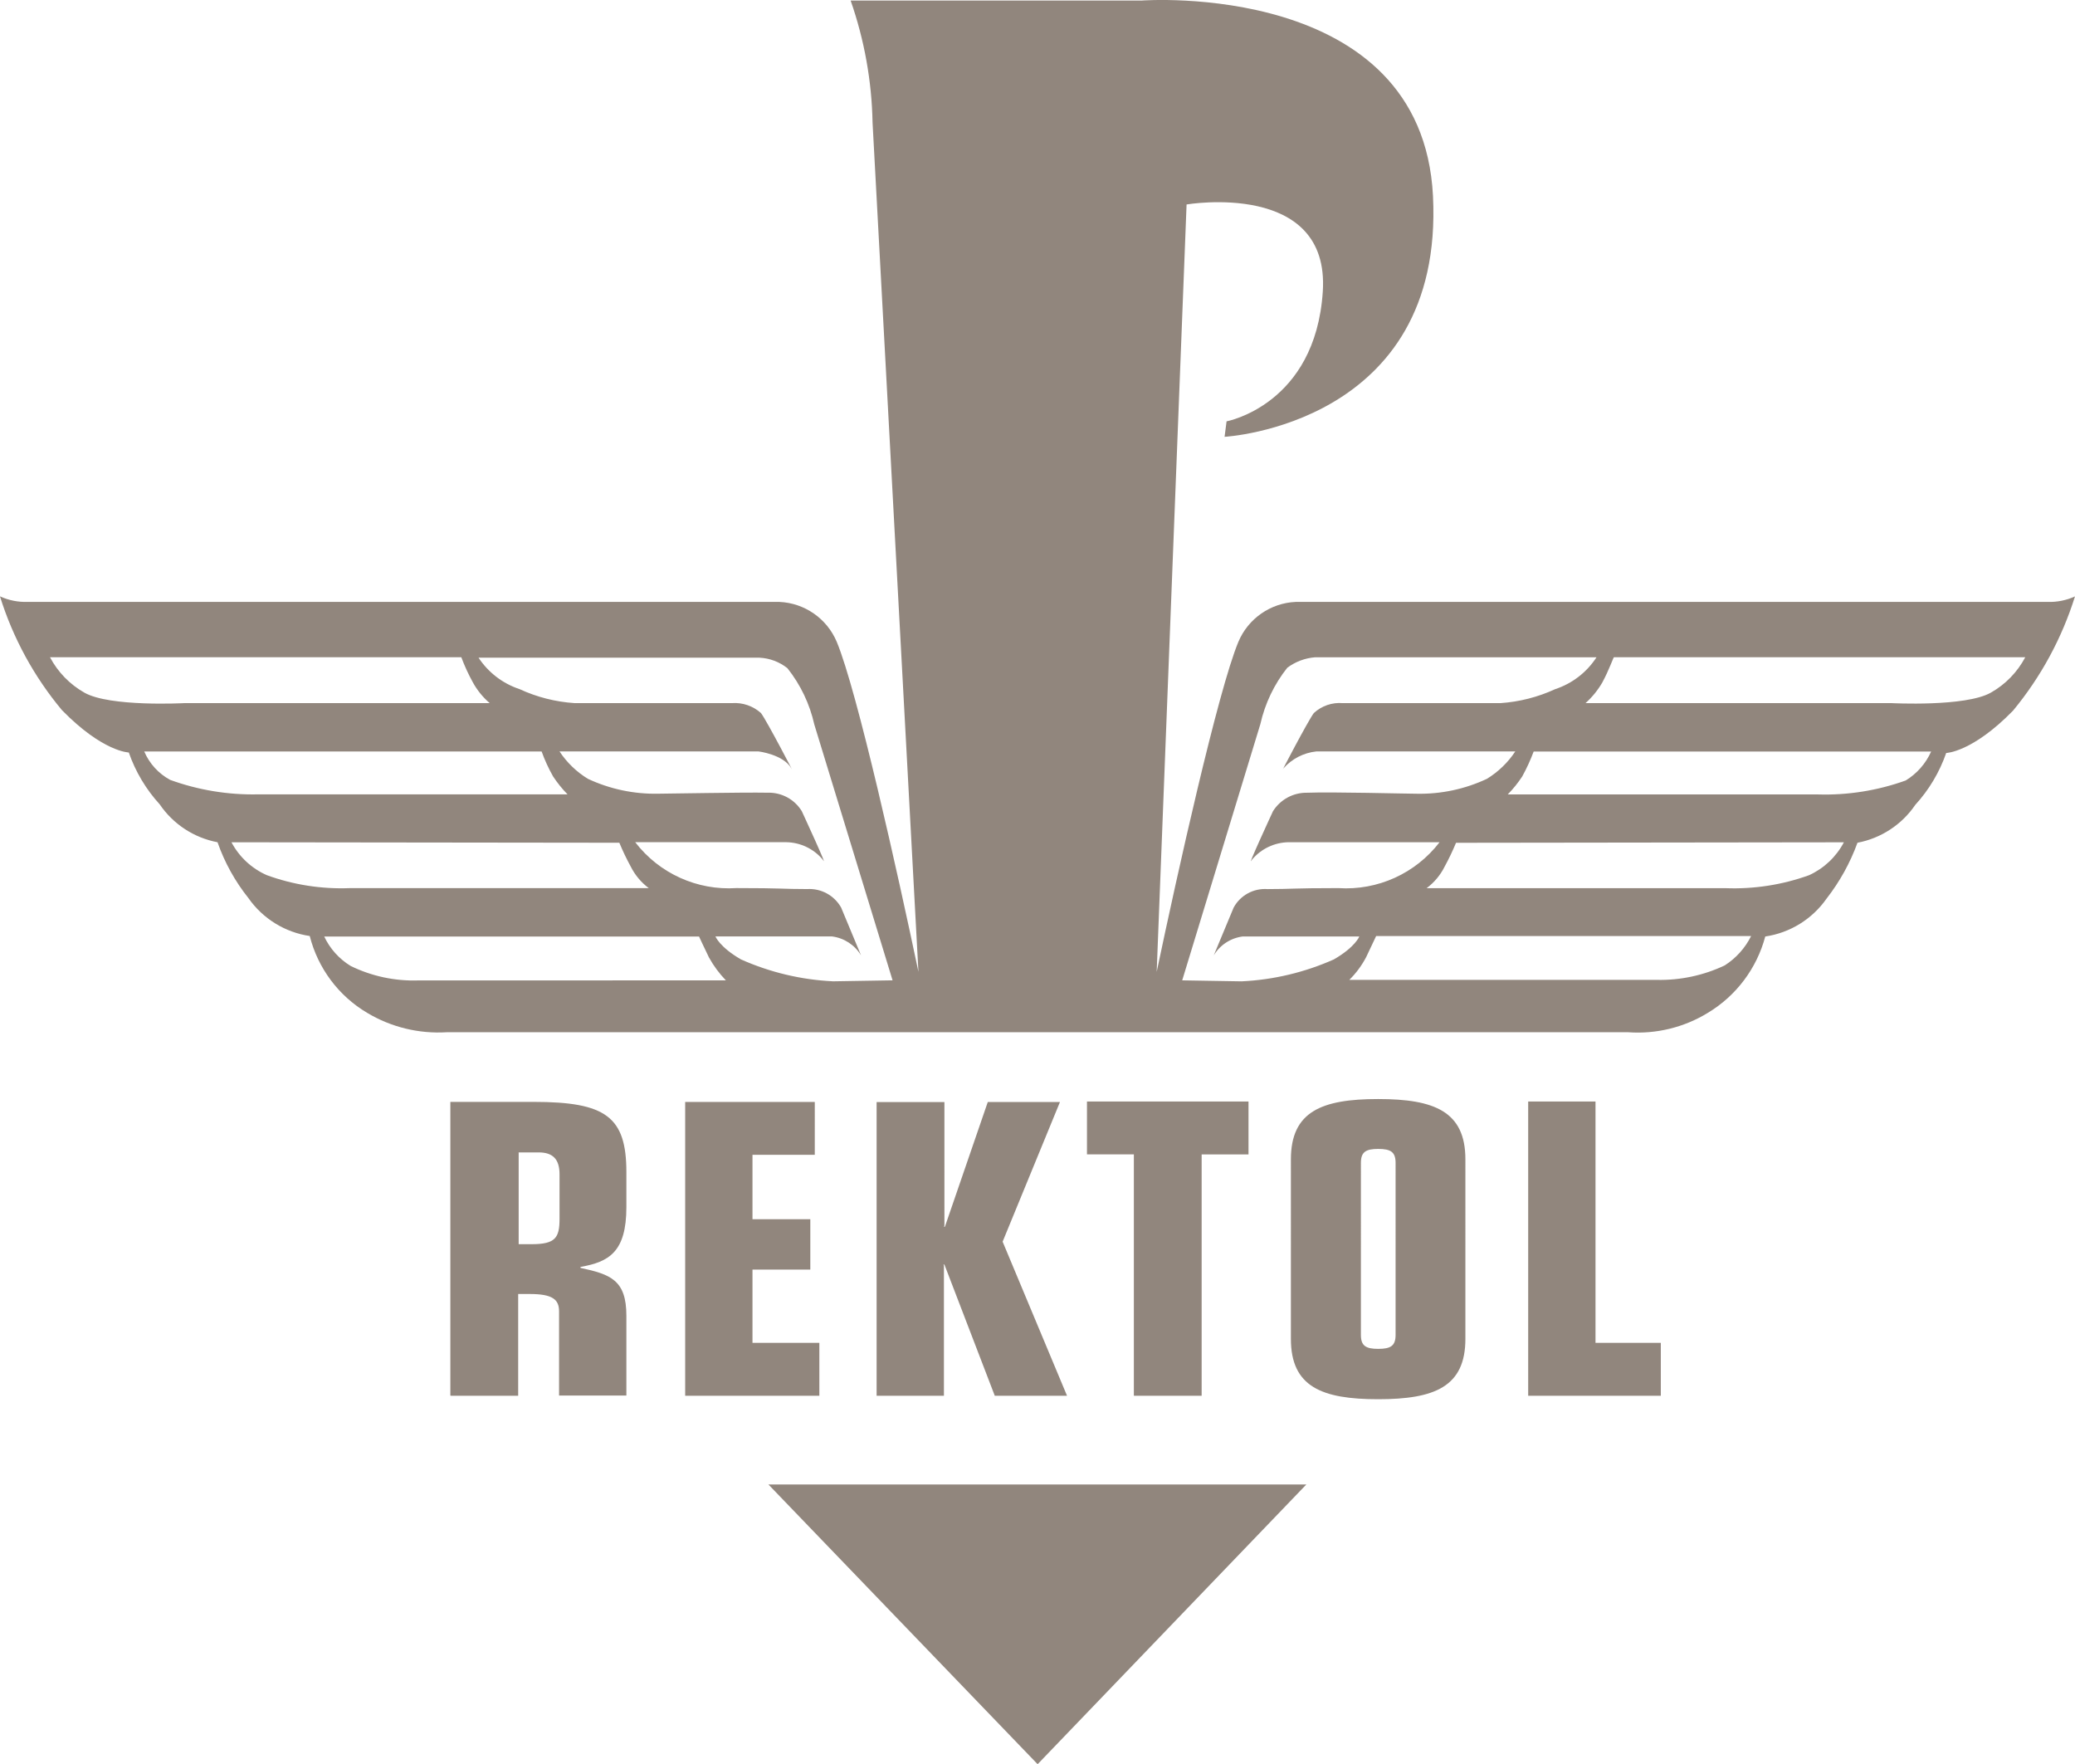
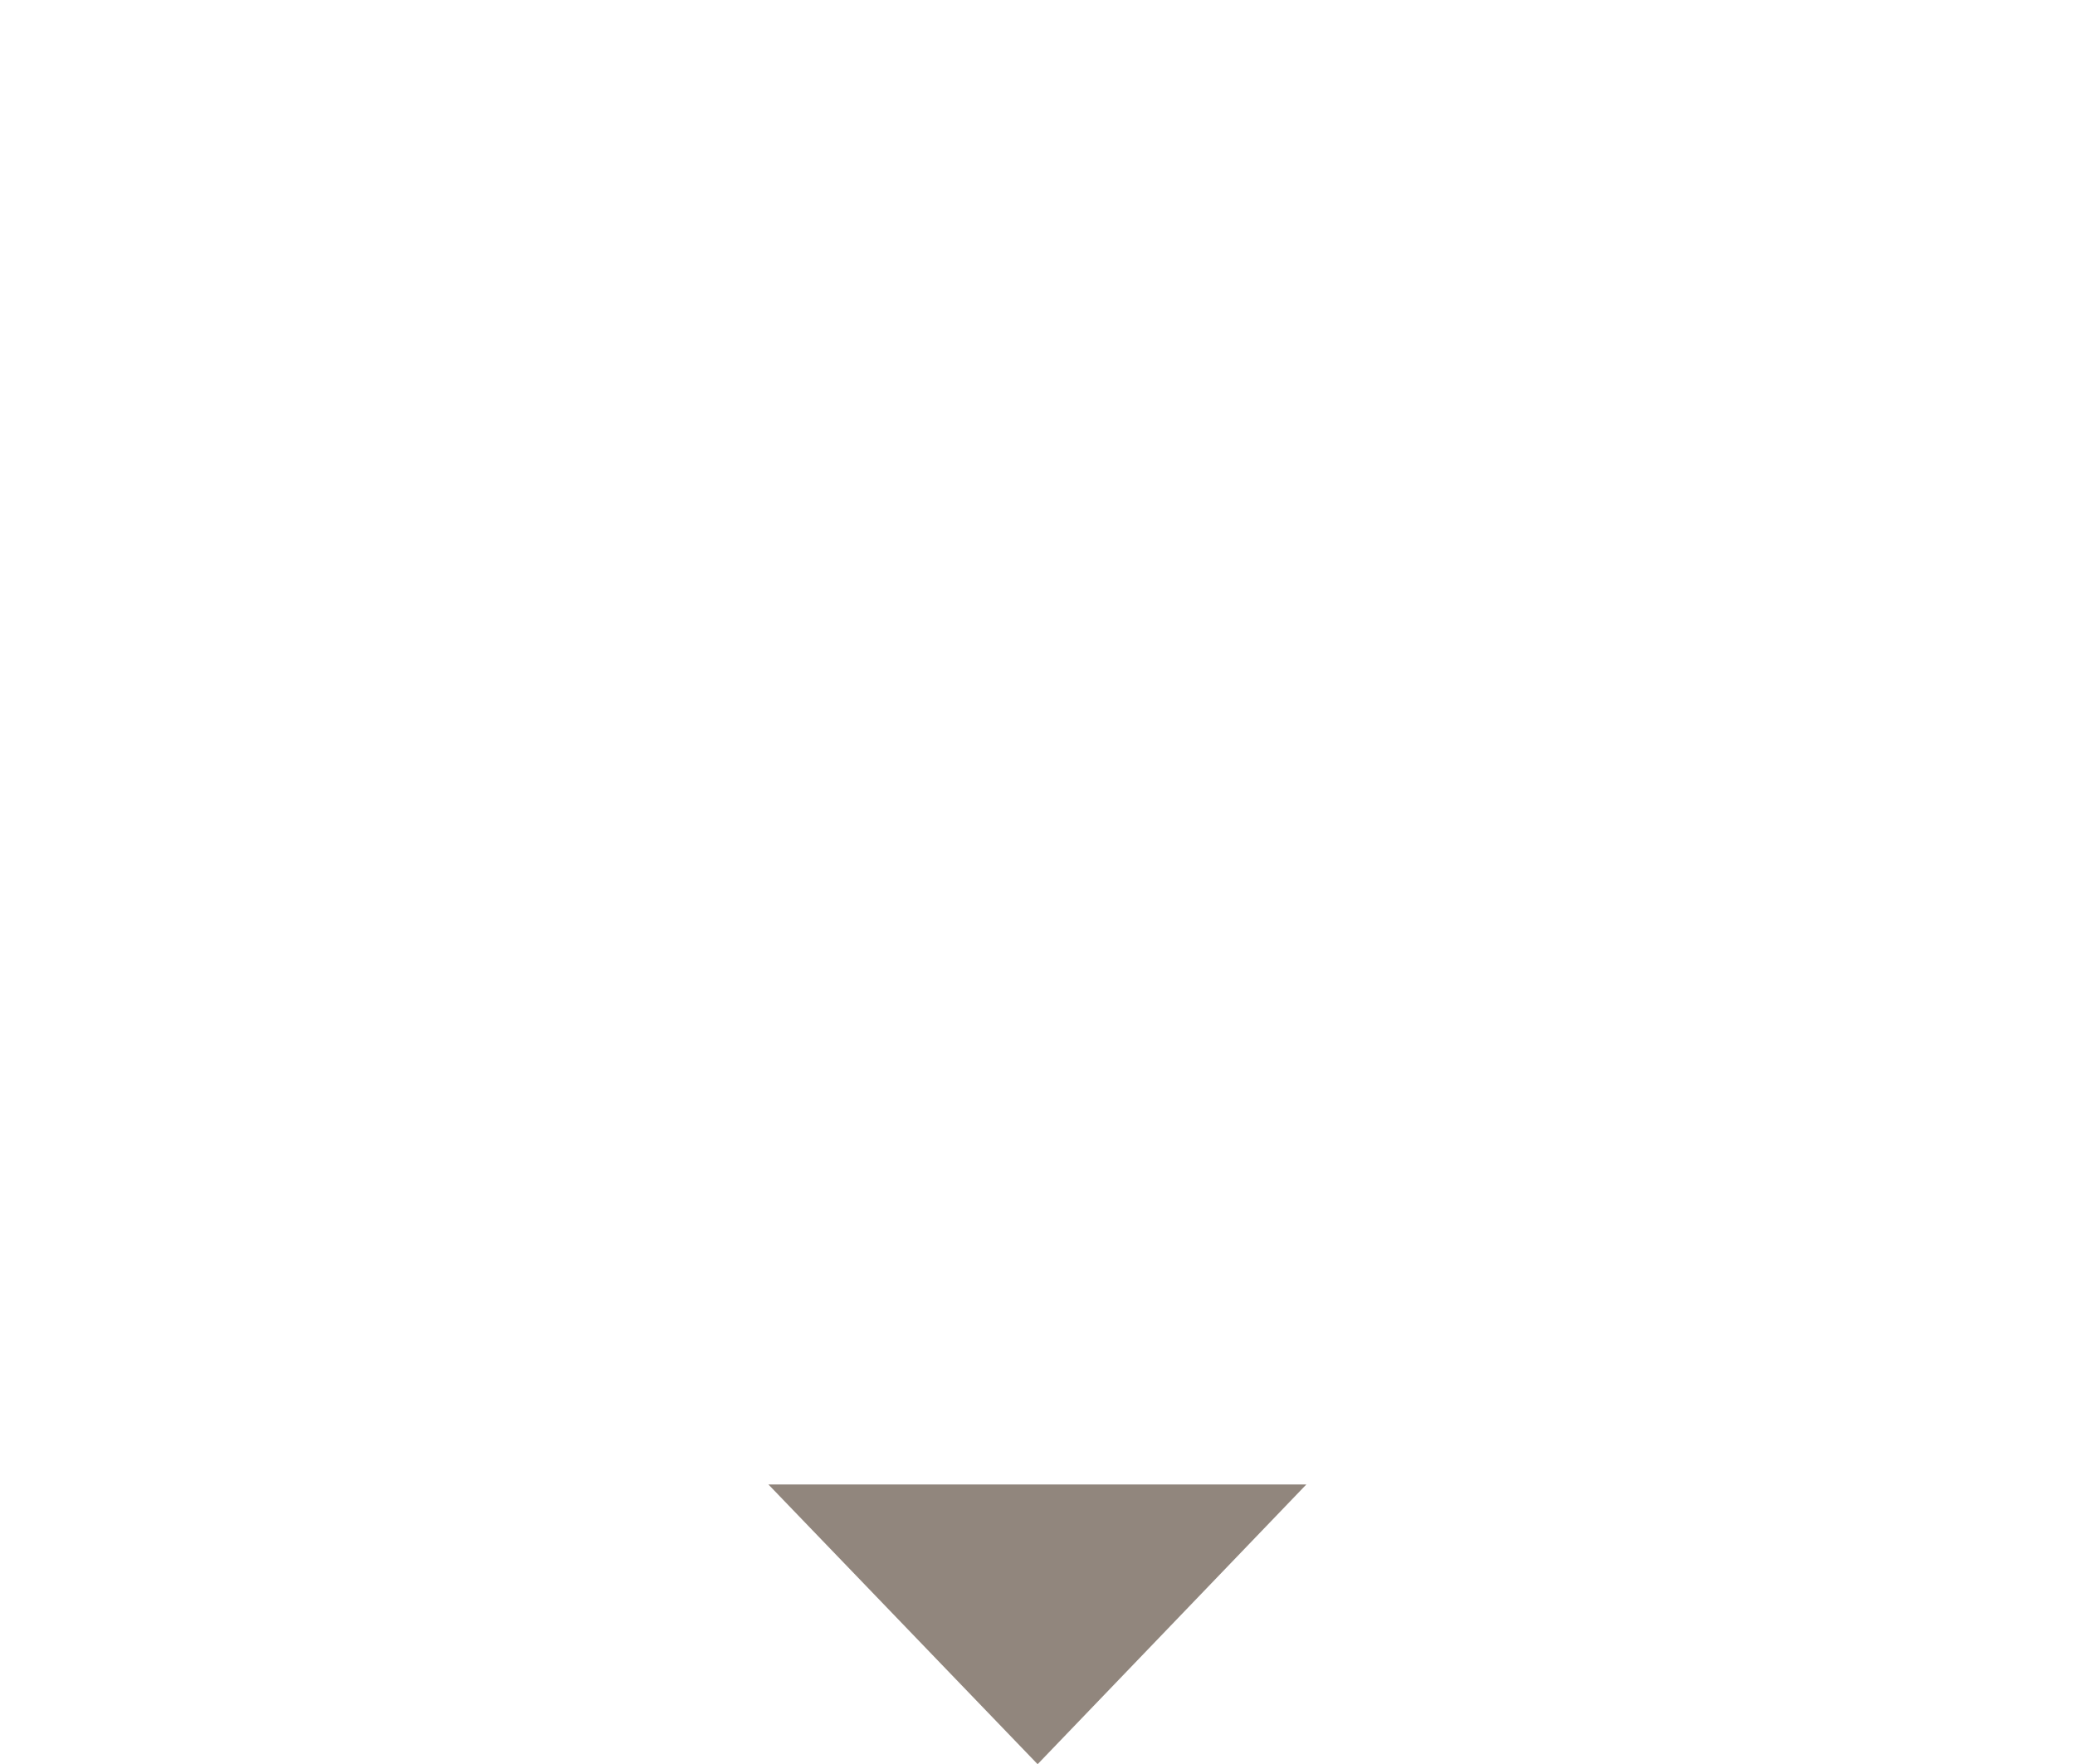
<svg xmlns="http://www.w3.org/2000/svg" version="1.1" id="Ebene_1" x="0px" y="0px" viewBox="0 0 84 71.408" style="enable-background:new 0 0 84 71.408;" xml:space="preserve">
  <style type="text/css">
	.st0{fill:#91867D;}
</style>
  <g id="Logo_Rektol_Veterobraun">
    <path id="Pfad_695" class="st0" d="M31.107,60.086l10.898,11.322l10.878-11.322H31.107z" />
    <g id="Gruppe_1167" transform="translate(18.178 44.37)">
-       <path id="Pfad_696" class="st0" d="M43.686,12.124h5.369V9.984h-2.644v-9.769h-2.725V12.124z M34.08,9.823    c0,1.938,1.251,2.442,3.532,2.442c2.281,0,3.532-0.501,3.532-2.442V2.557c0-1.938-1.251-2.442-3.532-2.442    c-2.281,0-3.532,0.501-3.532,2.442V9.823z M38.318,9.662c0,0.444-0.201,0.565-0.702,0.565    c-0.501,0-0.702-0.121-0.702-0.565V2.699c0-0.444,0.201-0.565,0.702-0.565c0.501,0,0.702,0.121,0.702,0.565    V9.662z M27.742,12.124h2.725v-9.768h1.897V0.215h-6.539v2.139h1.898v9.768L27.742,12.124z M17.309,12.124h2.725    V6.856l-0.02-0.04h0.04l2.038,5.308h2.925l-2.607-6.236l2.321-5.652h-2.922l-1.735,5.046h-0.04l0.02-0.04    V0.237h-2.745L17.309,12.124z M9.559,12.124h5.432V9.984H12.284V7.018h2.341V4.979h-2.341V2.373h2.522V0.233H9.559    V12.124z M0.074,12.124h2.725V8.006h0.464c0.928,0,1.191,0.222,1.191,0.702v3.409h2.725V8.887    c0-1.453-0.646-1.675-1.857-1.938V6.91c1.15-0.201,1.857-0.602,1.857-2.422V3.075    c0-2.24-0.827-2.845-3.754-2.845H0.053v11.887L0.074,12.124z M2.799,2.275h0.827    c0.586,0,0.847,0.283,0.847,0.888v1.797c0,0.767-0.161,1.03-1.13,1.03H2.819V2.28L2.799,2.275z" />
-     </g>
+       </g>
    <g id="Gruppe_1168">
-       <path id="Pfad_697" class="st0" d="M2.024,26.603c0.318,0.601,0.801,1.098,1.393,1.433    c1.03,0.586,4.036,0.424,4.036,0.424h12.372c-0.278-0.238-0.511-0.525-0.686-0.847    c-0.179-0.325-0.334-0.662-0.464-1.01H2.024z M19.361,26.603c0.395,0.609,0.986,1.064,1.675,1.291    c0.699,0.323,1.451,0.514,2.22,0.565h6.377c0.428-0.03,0.851,0.115,1.171,0.401    c0.222,0.283,1.433,2.607,1.231,2.24c-0.323-0.565-1.332-0.686-1.332-0.686H22.65    c0.297,0.45,0.69,0.829,1.15,1.11c0.89,0.416,1.863,0.622,2.845,0.602c0.444,0,3.409-0.06,4.44-0.04    c0.558-0.015,1.082,0.27,1.373,0.747c0,0,1.13,2.442,0.847,1.958c-0.366-0.436-0.904-0.692-1.474-0.702h-6.116    c0.97,1.264,2.507,1.961,4.096,1.857c1.917,0,1.837,0.04,2.866,0.04c0.563-0.034,1.095,0.256,1.373,0.747    l0.807,1.938c-0.252-0.421-0.684-0.704-1.171-0.767h-4.723c0,0,0.161,0.424,1.03,0.928    c1.179,0.526,2.445,0.827,3.734,0.888l2.406-0.04l-3.168-10.354c-0.186-0.833-0.559-1.613-1.09-2.281    c-0.323-0.256-0.718-0.404-1.13-0.424H19.361V26.603z M29.386,39.682c-0.269-0.278-0.499-0.59-0.686-0.928    c-0.243-0.501-0.401-0.847-0.401-0.847H13.125c0.233,0.493,0.605,0.907,1.07,1.191    c0.853,0.417,1.796,0.618,2.745,0.586L29.386,39.682z M14.147,35.948h12.116c-0.306-0.229-0.555-0.526-0.727-0.868    c-0.172-0.314-0.327-0.638-0.464-0.969L9.37,34.092c0.314,0.592,0.819,1.062,1.433,1.332    c1.072,0.39,2.21,0.568,3.351,0.524 M10.444,32.154h12.532c-0.218-0.223-0.414-0.466-0.586-0.727    c-0.183-0.323-0.338-0.66-0.464-1.01H5.839c0.21,0.491,0.58,0.896,1.05,1.15    c1.138,0.413,2.342,0.611,3.552,0.586 M47.858,39.681l2.406,0.04c1.289-0.061,2.555-0.363,3.734-0.888    c0.868-0.501,1.03-0.928,1.03-0.928h-4.723c-0.487,0.063-0.919,0.345-1.171,0.767l0.807-1.938    c0.271-0.497,0.808-0.789,1.373-0.747c1.03,0,0.948-0.04,2.866-0.04c1.59,0.104,3.127-0.593,4.096-1.857    h-6.116c-0.57,0.01-1.107,0.266-1.474,0.702c-0.283,0.484,0.847-1.958,0.847-1.958    c0.296-0.471,0.816-0.754,1.373-0.747c1.03-0.04,3.996,0.04,4.44,0.04c0.982,0.021,1.956-0.185,2.845-0.602    c0.46-0.281,0.853-0.66,1.15-1.11h-8.053c-0.514,0.054-0.99,0.299-1.332,0.686    c-0.201,0.363,1.01-1.958,1.231-2.24c0.317-0.292,0.742-0.438,1.171-0.401h6.377    c0.768-0.051,1.521-0.243,2.22-0.565c0.689-0.227,1.28-0.682,1.675-1.291H53.242    c-0.409,0.031-0.801,0.178-1.13,0.424c-0.531,0.668-0.903,1.448-1.09,2.281L47.858,39.681z M64.872,27.612    c-0.182,0.317-0.414,0.603-0.686,0.847h12.372c0,0,3.008,0.161,4.036-0.424c0.592-0.334,1.075-0.832,1.393-1.433    H65.335c-0.02,0-0.201,0.524-0.464,1.01 M78.171,30.419H62.086c-0.13,0.347-0.285,0.685-0.464,1.01    c-0.171,0.261-0.367,0.504-0.586,0.727h12.558c1.209,0.036,2.414-0.156,3.552-0.565    c0.454-0.277,0.813-0.685,1.03-1.171 M74.644,34.093l-15.701,0.02c-0.137,0.331-0.292,0.654-0.464,0.969    c-0.171,0.342-0.42,0.639-0.727,0.868h12.109c1.147,0.043,2.291-0.135,3.371-0.524    C73.837,35.15,74.334,34.681,74.644,34.093 M70.89,37.887H55.709c0,0-0.161,0.343-0.401,0.847    c-0.179,0.343-0.41,0.657-0.686,0.928h12.453c0.948,0.02,1.888-0.18,2.745-0.586    c0.458-0.292,0.828-0.704,1.07-1.191 M0.006,24.141c0.348,0.159,0.728,0.234,1.11,0.222h30.435    c1.02,0.045,1.924,0.673,2.321,1.614c0.827,1.978,2.482,9.424,3.308,13.36c-0.424-7.81-1.715-31.681-1.857-34.37    c-0.032-1.685-0.332-3.354-0.888-4.945h11.789c0,0,11.342-0.847,11.786,7.911    c0.464,9.264-8.437,9.748-8.437,9.748l0.081-0.626c0,0,3.592-0.666,3.895-5.247    c0.301-4.521-5.514-3.532-5.514-3.532l-1.21,31.061c0.827-3.935,2.482-11.383,3.308-13.36    c0.397-0.941,1.301-1.569,2.321-1.614h30.435c0.382,0.013,0.762-0.063,1.11-0.222    c-0.528,1.689-1.379,3.258-2.506,4.622c-1.655,1.695-2.707,1.715-2.707,1.715    c-0.27,0.777-0.696,1.492-1.251,2.099c-0.545,0.802-1.388,1.354-2.341,1.534    c-0.296,0.815-0.718,1.577-1.251,2.261c-0.581,0.831-1.479,1.386-2.482,1.534c-0.344,1.291-1.176,2.399-2.321,3.088    c-0.968,0.594-2.097,0.869-3.229,0.787H18.089c-1.131,0.07-2.257-0.204-3.229-0.787    c-1.156-0.686-1.991-1.805-2.321-3.108c-1.003-0.148-1.901-0.703-2.482-1.534c-0.541-0.678-0.965-1.442-1.251-2.261    c-0.953-0.18-1.796-0.732-2.341-1.534c-0.555-0.608-0.981-1.322-1.251-2.099c0,0-1.05-0.02-2.707-1.715    C1.377,27.389,0.525,25.826,0,24.142" />
-     </g>
+       </g>
  </g>
</svg>